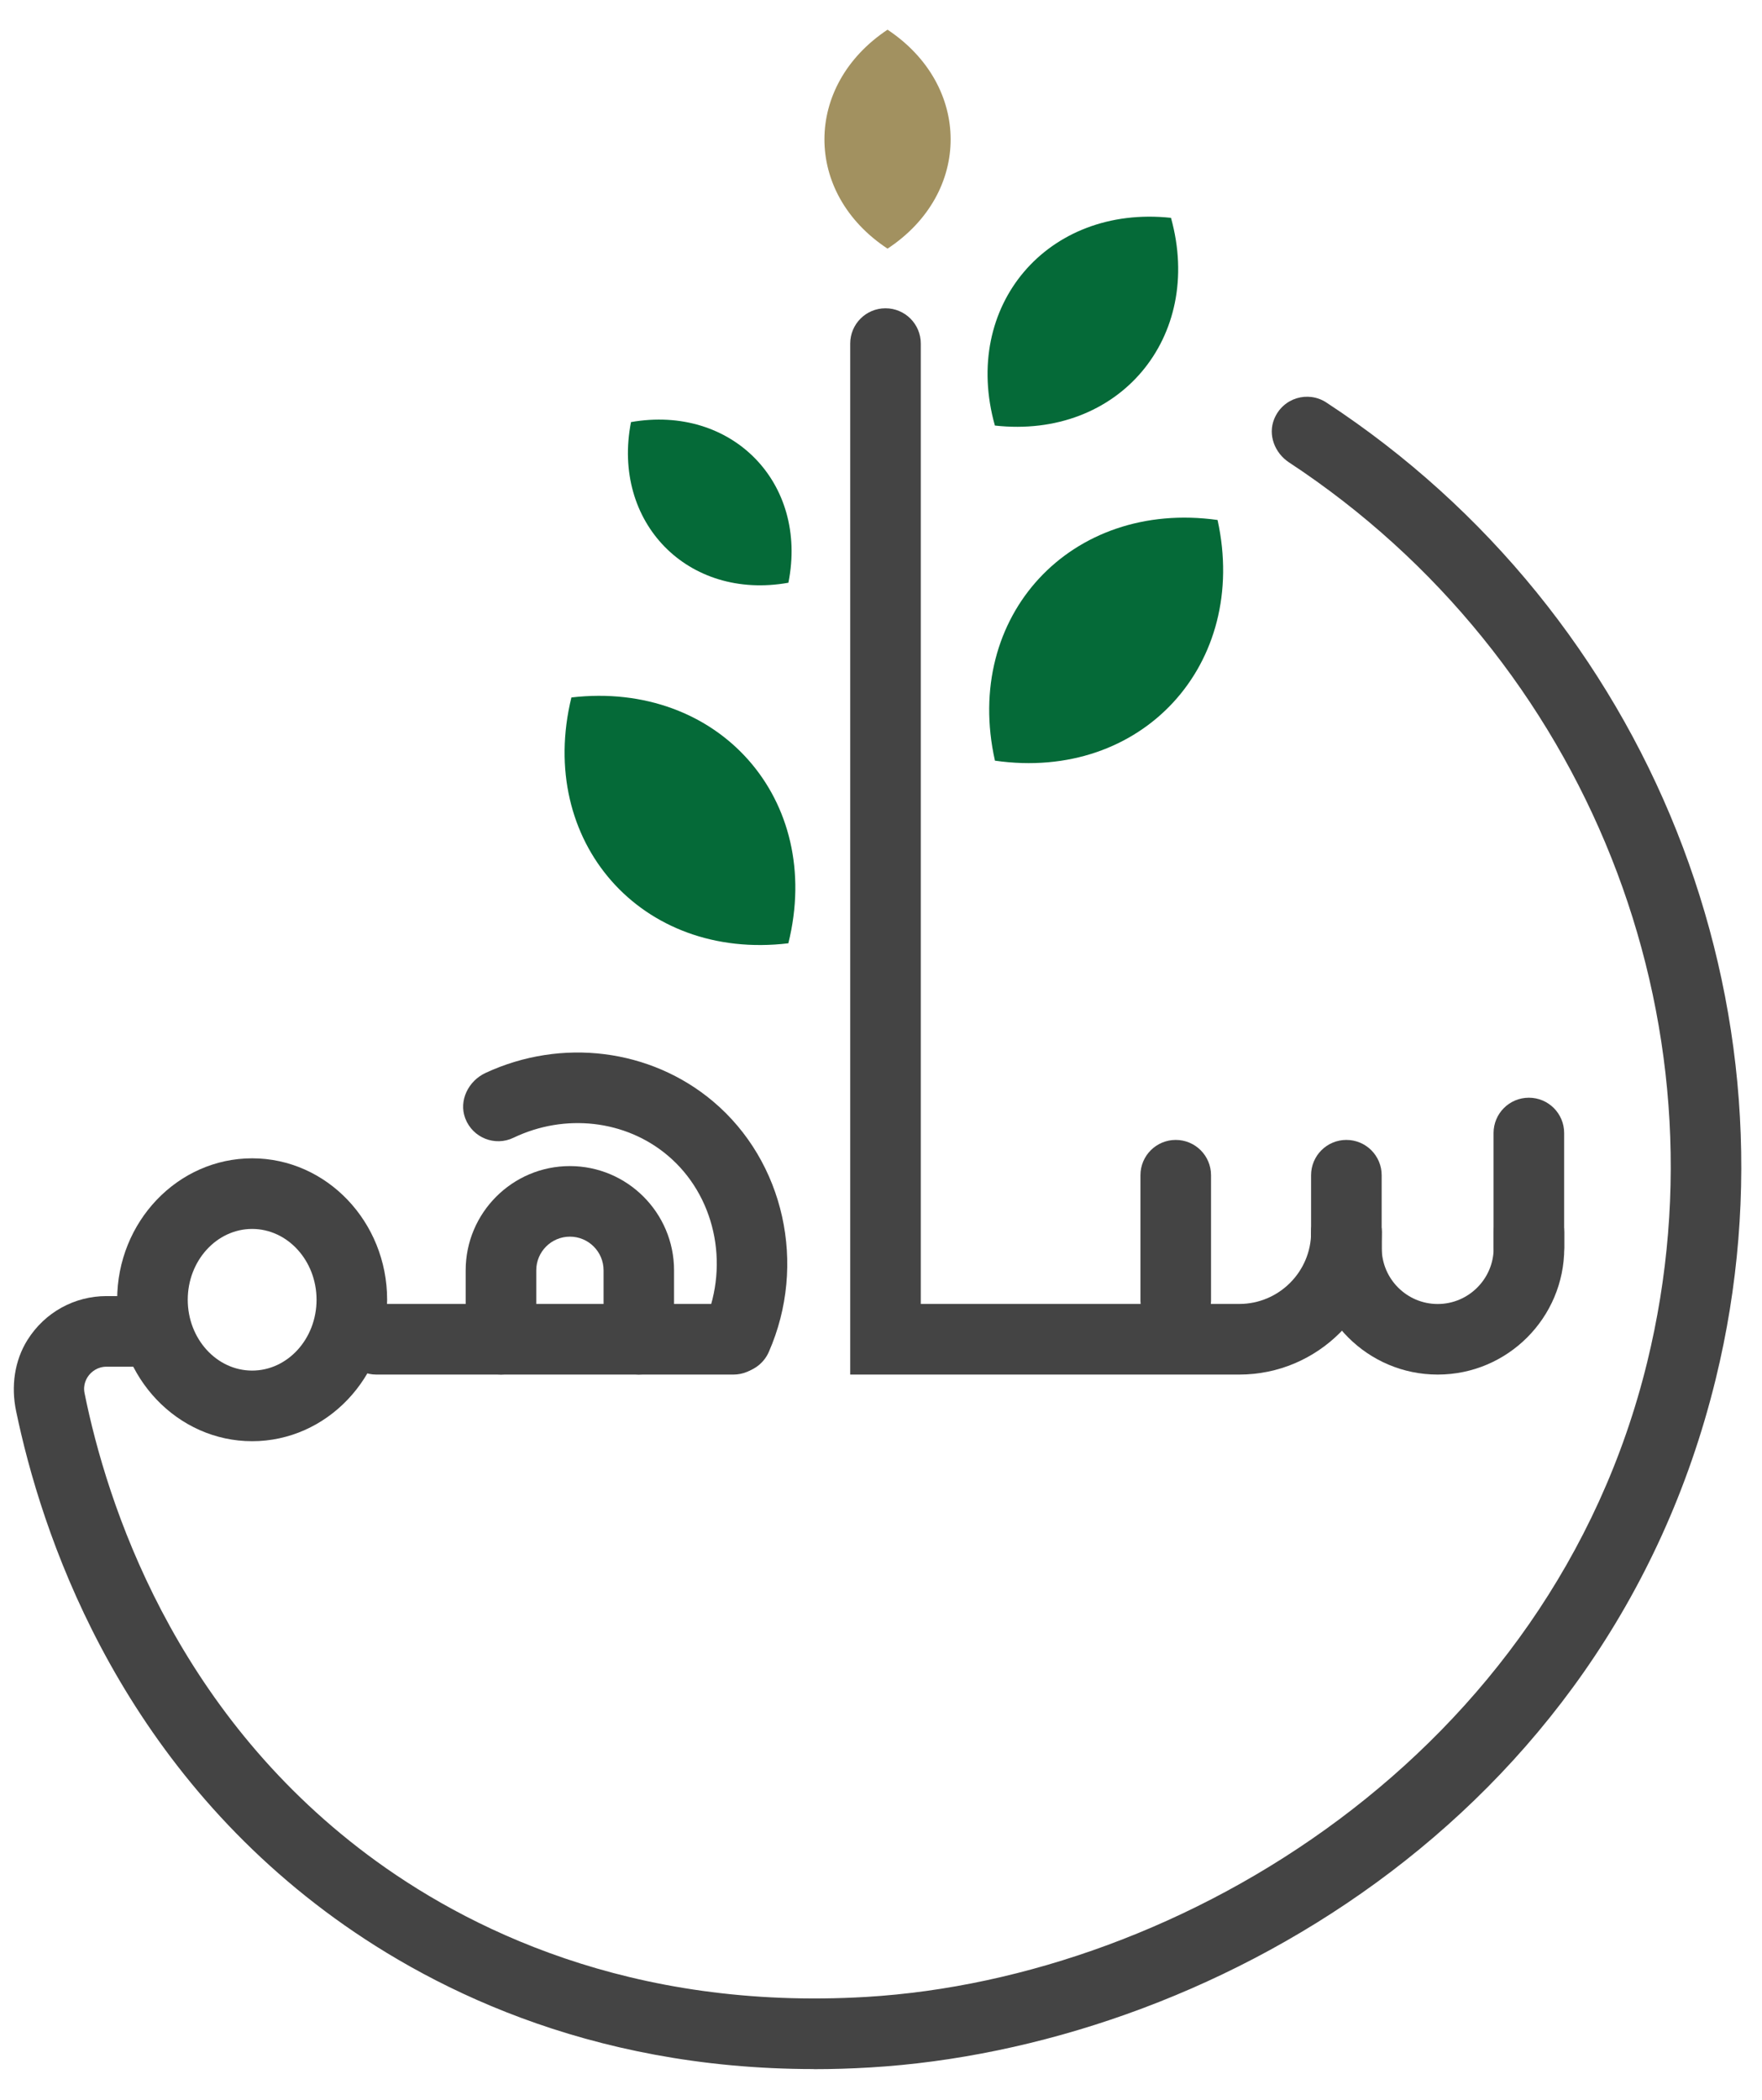
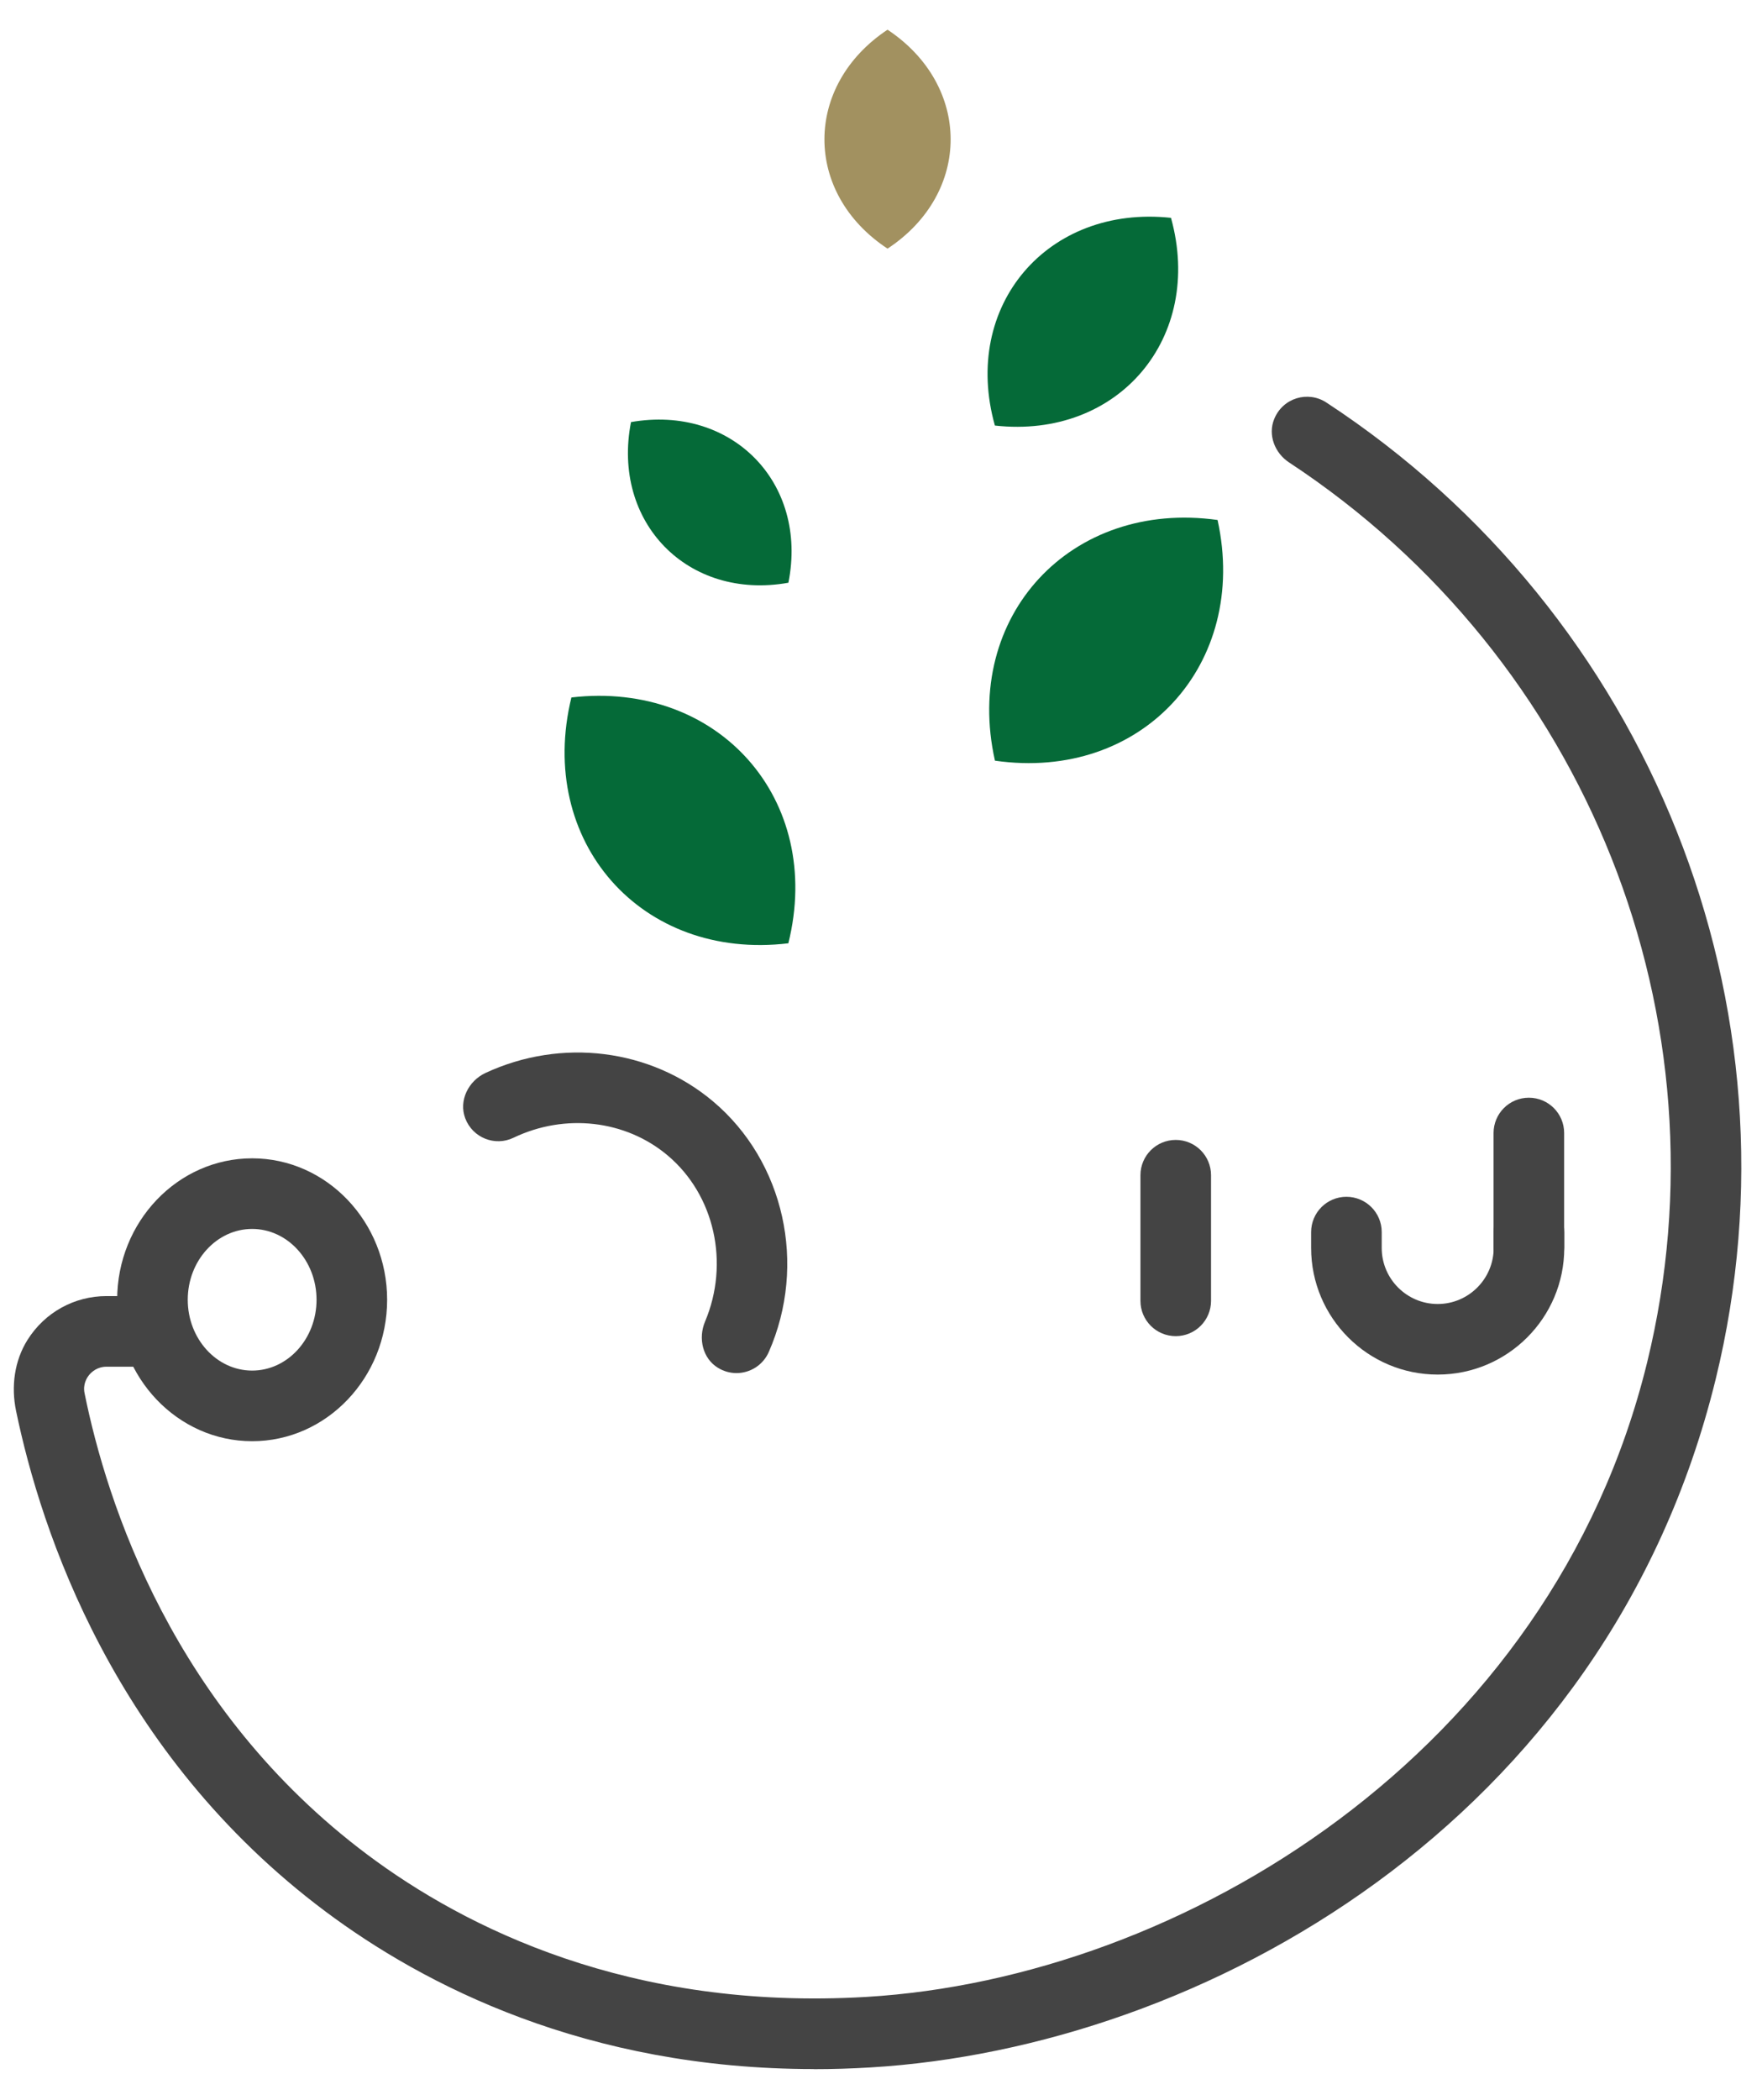
<svg xmlns="http://www.w3.org/2000/svg" id="Layer_1" viewBox="0 0 345 410.94">
  <defs>
    <style>.cls-1{fill:#a29160;}.cls-1,.cls-2,.cls-3{stroke-width:0px;}.cls-2{fill:#444;}.cls-3{fill:#056a38;}</style>
  </defs>
  <path class="cls-2" d="m159.34,404.91c-44.61,0-76.38-16.45-95.67-30.88-41.33-30.93-55.64-74.35-60.53-97.95-.98-4.74-.33-9.77,2.25-13.87,3.4-5.41,9.21-8.57,15.47-8.57h9.6c6.93,6.09,2.71,13.82-3.32,13.82h-6.27c-1.82,0-2.93,1.02-3.42,1.62-.48.59-1.25,1.84-.89,3.58,4.35,21.5,17.34,61.83,55.4,90.31,19,14.22,51.39,30.57,97.68,27.82,61.76-3.69,134.1-47.53,152.87-124.17,16.41-67.02-11.76-137.76-70.12-176.13-2.8-1.84-4.17-5.39-2.9-8.49,1.7-4.17,6.64-5.57,10.21-3.23,63.42,41.53,94.05,118.34,76.23,191.14-21.31,87.01-100.71,130.8-165.46,134.68-3.79.23-7.5.34-11.12.34Z" />
  <path class="cls-2" d="m299.35,251.13c-3.82,0-6.91-3.09-6.91-6.91v-22.49c0-3.82,3.09-6.91,6.91-6.91s6.91,3.09,6.91,6.91v22.49c0,3.82-3.09,6.91-6.91,6.91Z" />
-   <path class="cls-2" d="m263.62,258.72c-3.82,0-6.91-3.09-6.91-6.91v-21.82c0-3.82,3.09-6.91,6.91-6.91s6.91,3.09,6.91,6.91v21.82c0,3.82-3.09,6.91-6.91,6.91Z" />
  <path class="cls-2" d="m230.21,261.48c-3.82,0-6.91-3.09-6.91-6.91v-24.58c0-3.82,3.09-6.91,6.91-6.91s6.91,3.09,6.91,6.91v24.58c0,3.82-3.09,6.91-6.91,6.91Z" />
  <path class="cls-2" d="m281.49,269c-13.66,0-24.77-11.11-24.77-24.77v-3.11c0-3.82,3.09-6.91,6.91-6.91s6.91,3.09,6.91,6.91v3.11c0,6.04,4.92,10.96,10.96,10.96s10.96-4.92,10.96-10.96v-3.11c0-3.82,3.09-6.91,6.91-6.91s6.91,3.09,6.91,6.91v3.11c0,13.66-11.11,24.77-24.77,24.77Z" />
-   <path class="cls-2" d="m242.64,269h-76.17V67.24c0-3.82,3.09-6.91,6.91-6.91s6.91,3.09,6.91,6.91v187.94h62.36c7.76,0,14.07-6.31,14.07-14.07,0-3.82,3.09-6.91,6.91-6.91s6.91,3.09,6.91,6.91c0,15.38-12.51,27.89-27.89,27.89Z" />
-   <path class="cls-2" d="m143.6,269h-69.92c-3.82,0-6.91-3.09-6.91-6.91s3.09-6.91,6.91-6.91h69.92c3.82,0,6.91,3.09,6.91,6.91s-3.09,6.91-6.91,6.91Z" />
  <path class="cls-2" d="m144.2,268.71c-1.22,0-2.47-.33-3.62-1.03-3.01-1.83-3.91-5.78-2.54-9.03,4.85-11.46,1.88-24.79-7.31-32.53-8.23-6.94-20.08-8.3-30.18-3.47-3.62,1.75-8.01.03-9.46-3.81-1.3-3.46.62-7.31,3.98-8.87,14.88-6.91,32.32-4.74,44.57,5.59,13.93,11.75,18.41,31.91,10.89,49.02-1.14,2.59-3.67,4.13-6.33,4.13Z" />
-   <path class="cls-2" d="m125.09,269c-3.82,0-6.91-3.09-6.91-6.91v-13.49c0-3.63-2.95-6.59-6.59-6.59s-6.59,2.95-6.59,6.59v13.49c0,3.82-3.09,6.91-6.91,6.91s-6.91-3.09-6.91-6.91v-13.49c0-11.25,9.15-20.4,20.4-20.4s20.4,9.15,20.4,20.4v13.49c0,3.82-3.09,6.91-6.91,6.91Z" />
  <path class="cls-2" d="m49.37,282.04c-14.57,0-26.43-12.42-26.43-27.68s11.86-27.68,26.43-27.68,26.43,12.42,26.43,27.68-11.86,27.68-26.43,27.68Zm0-41.54c-6.95,0-12.61,6.22-12.61,13.86s5.66,13.86,12.61,13.86,12.61-6.22,12.61-13.86-5.66-13.86-12.61-13.86Z" />
  <path class="cls-3" d="m238.4,101.76c6.21,28.28-14.85,51.23-43.59,47.1-6.34-28.34,14.92-51.11,43.59-47.1h0Z" />
  <path class="cls-3" d="m111.88,136.49c28.76-3.34,49.48,19.92,42.48,48.11-28.84,3.46-49.35-19.97-42.48-48.11h0Z" />
  <path class="cls-3" d="m229.28,42.63c6.5,23.41-10.26,43.34-34.48,40.65-6.6-23.45,10.32-43.24,34.48-40.65h0Z" />
  <path class="cls-3" d="m123.55,82.6c19.67-3.44,34.73,11.81,30.82,31.44-19.71,3.52-34.65-11.85-30.82-31.44h0Z" />
  <path class="cls-1" d="m173.78,5.81c16.43,10.91,16.52,31.97,0,42.85-16.52-10.88-16.43-31.94,0-42.85h0Z" />
</svg>